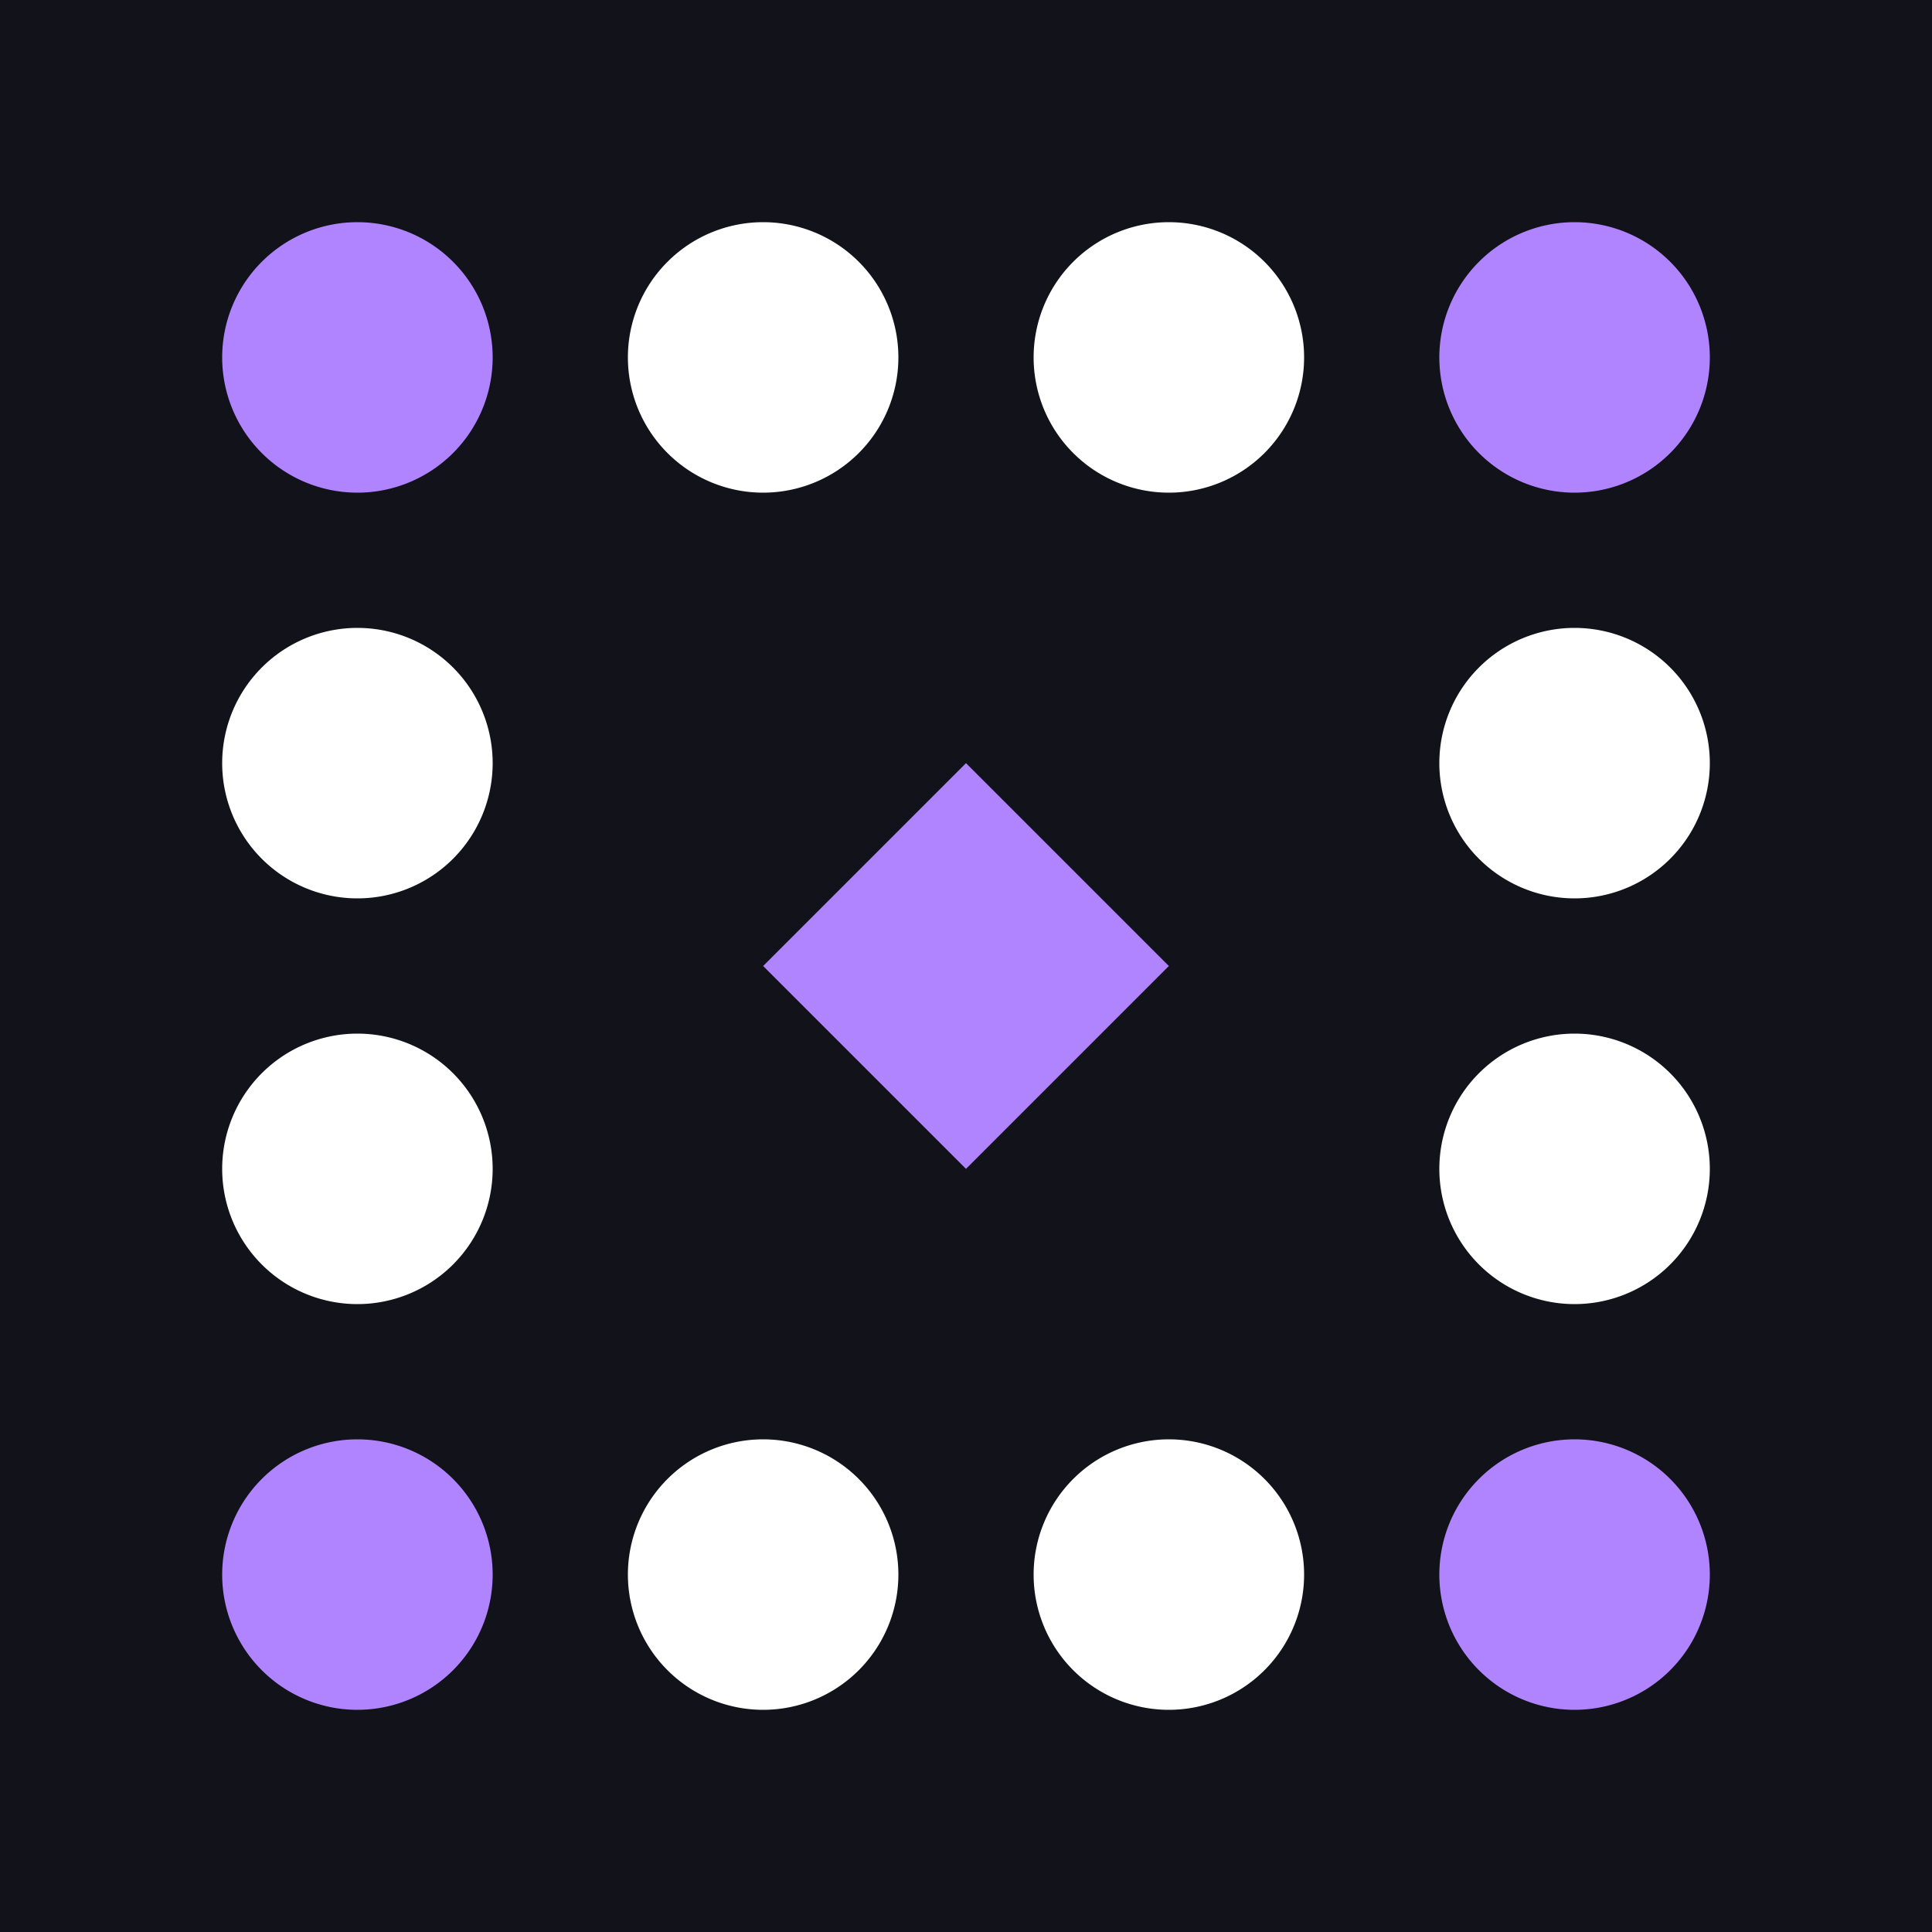
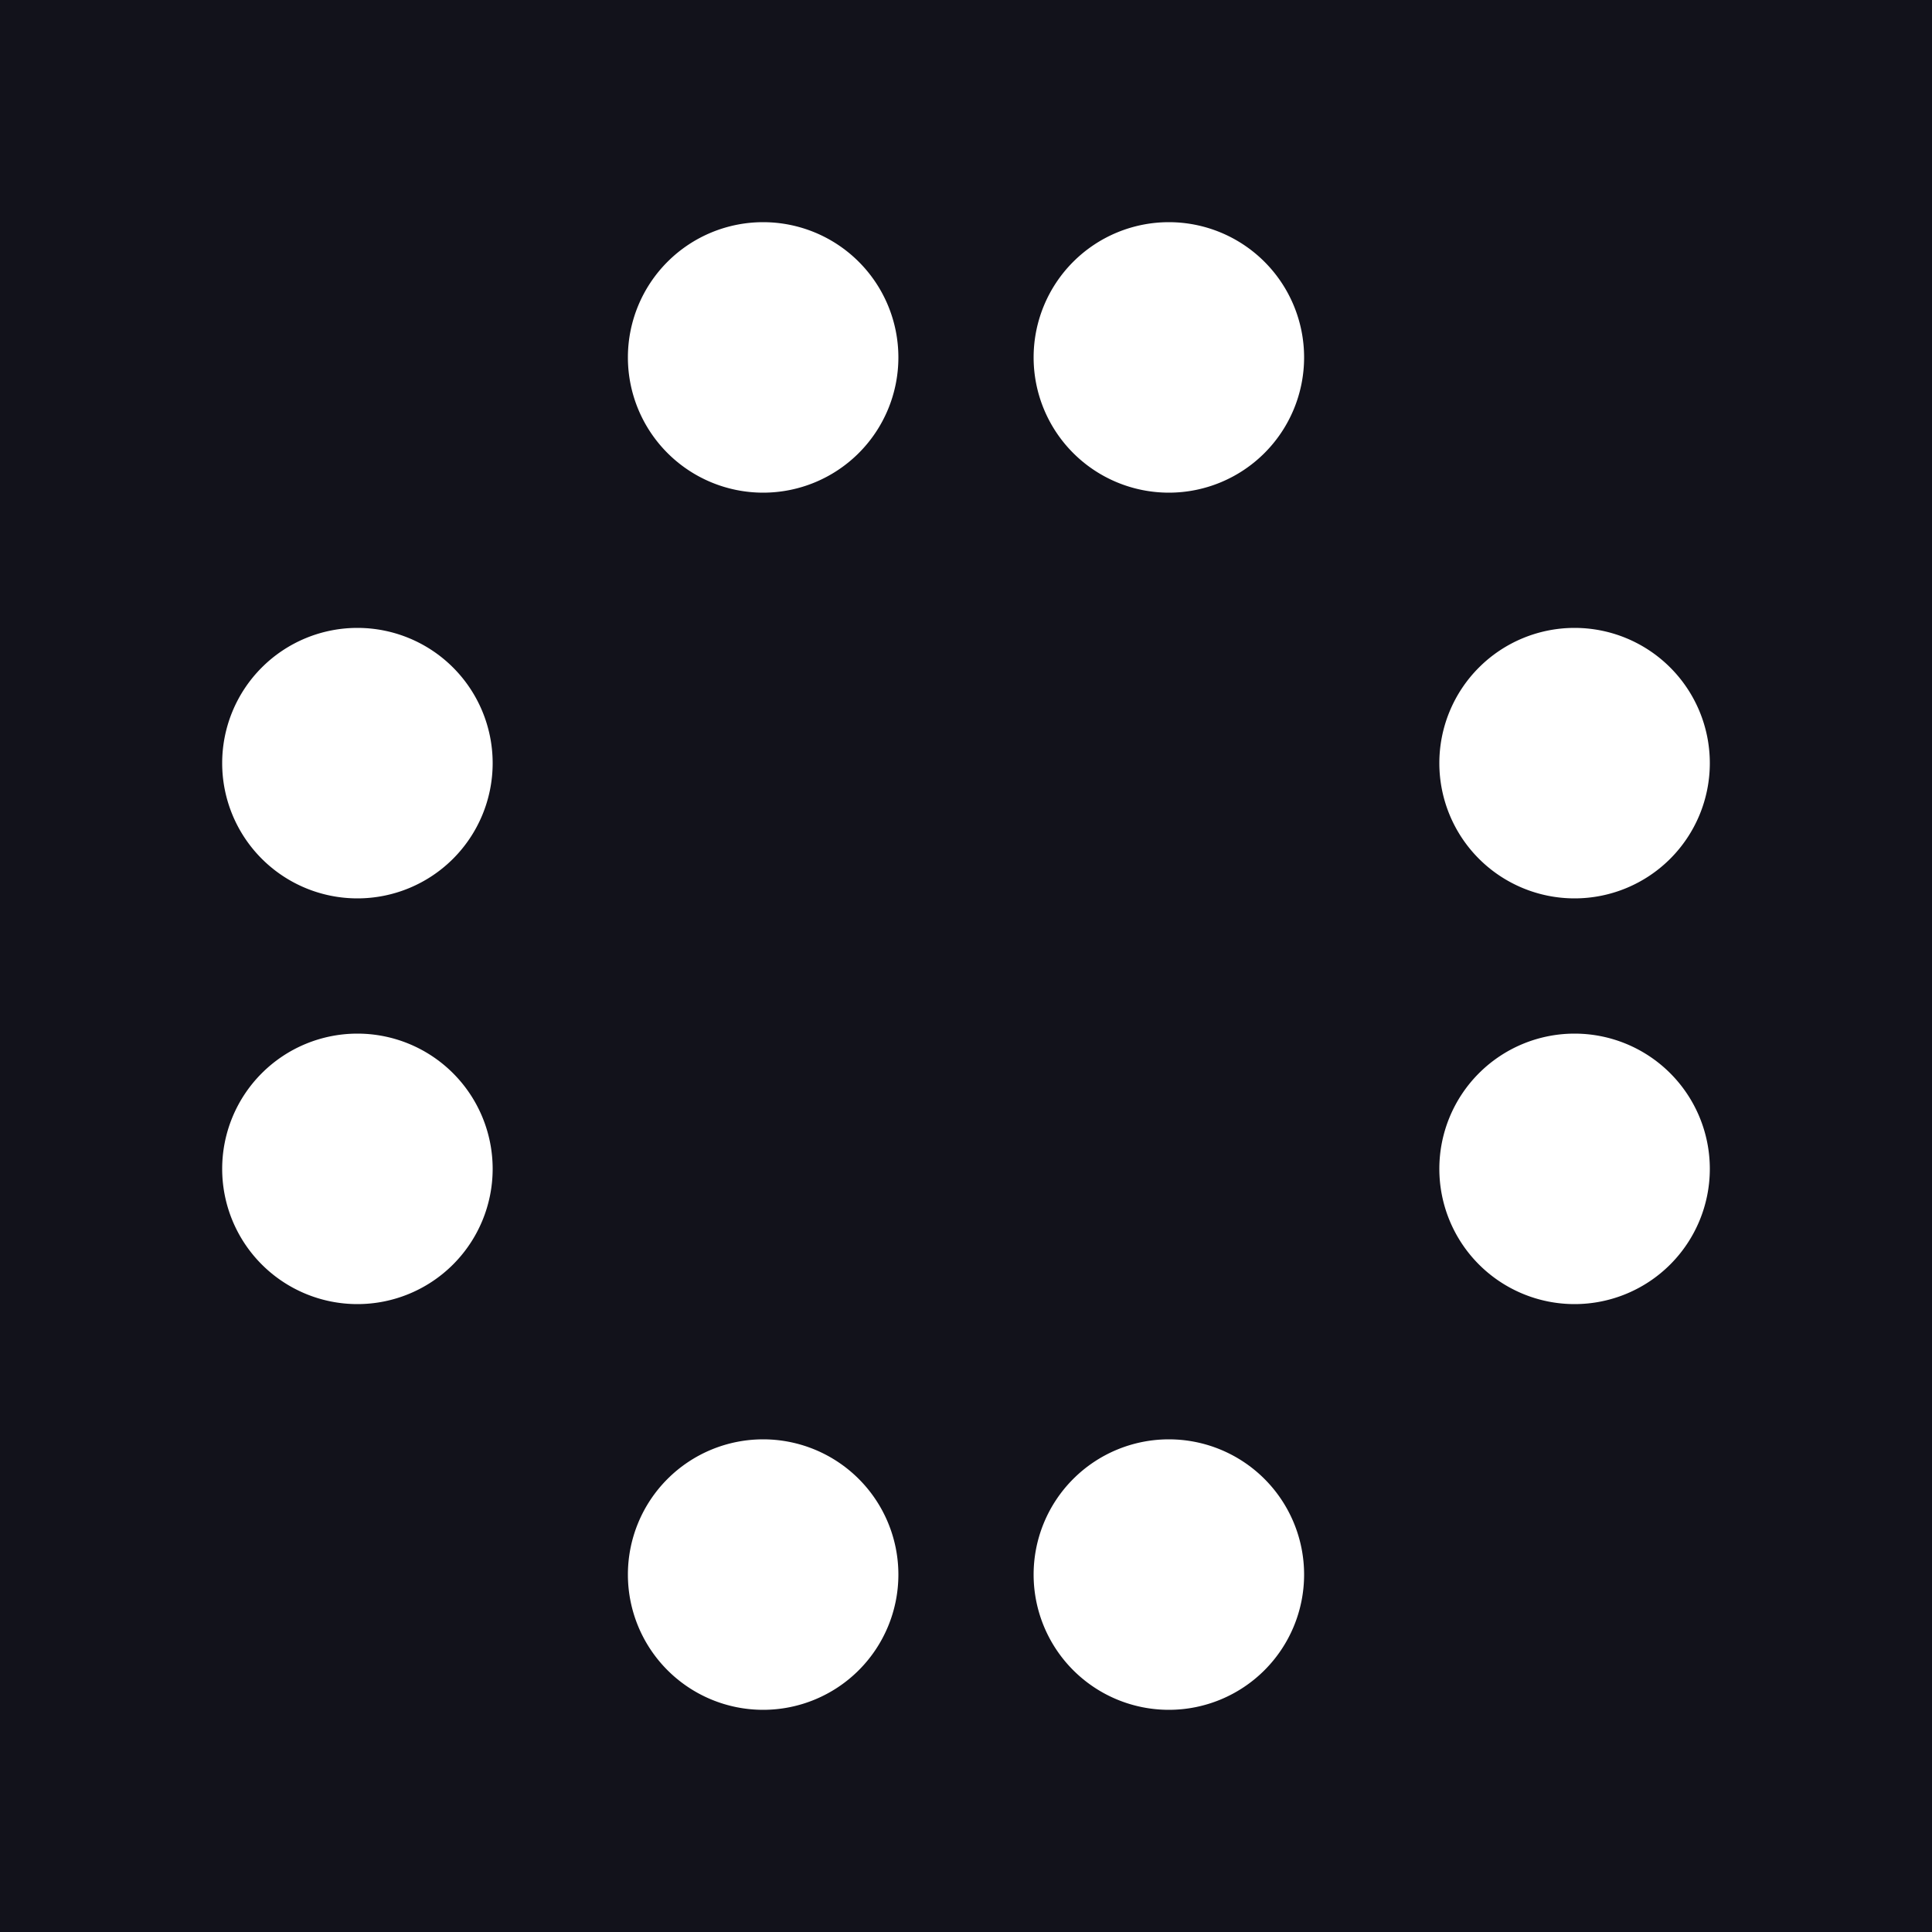
<svg xmlns="http://www.w3.org/2000/svg" width="300" height="300" viewBox="0 0 300 300" preserveAspectRatio="xMidYMid meet">
  <rect width="100%" height="100%" fill="#12121b" opacity="1.00" />
  <path fill="#ffffff" d="M97.5 55.5a21,21 0 1,1 42,0a21,21 0 1,1 -42,0M160.5 55.5a21,21 0 1,1 42,0a21,21 0 1,1 -42,0M160.5 244.5a21,21 0 1,1 42,0a21,21 0 1,1 -42,0M97.5 244.5a21,21 0 1,1 42,0a21,21 0 1,1 -42,0M34.5 118.5a21,21 0 1,1 42,0a21,21 0 1,1 -42,0M223.5 118.5a21,21 0 1,1 42,0a21,21 0 1,1 -42,0M223.5 181.5a21,21 0 1,1 42,0a21,21 0 1,1 -42,0M34.5 181.5a21,21 0 1,1 42,0a21,21 0 1,1 -42,0" />
-   <path fill="#b084ff" d="M34.5 55.5a21,21 0 1,1 42,0a21,21 0 1,1 -42,0M223.5 55.5a21,21 0 1,1 42,0a21,21 0 1,1 -42,0M223.5 244.5a21,21 0 1,1 42,0a21,21 0 1,1 -42,0M34.5 244.5a21,21 0 1,1 42,0a21,21 0 1,1 -42,0M150 118.5L150 150L118.5 150ZM181.5 150L150 150L150 118.5ZM150 181.5L150 150L181.5 150ZM118.5 150L150 150L150 181.5Z" />
</svg>